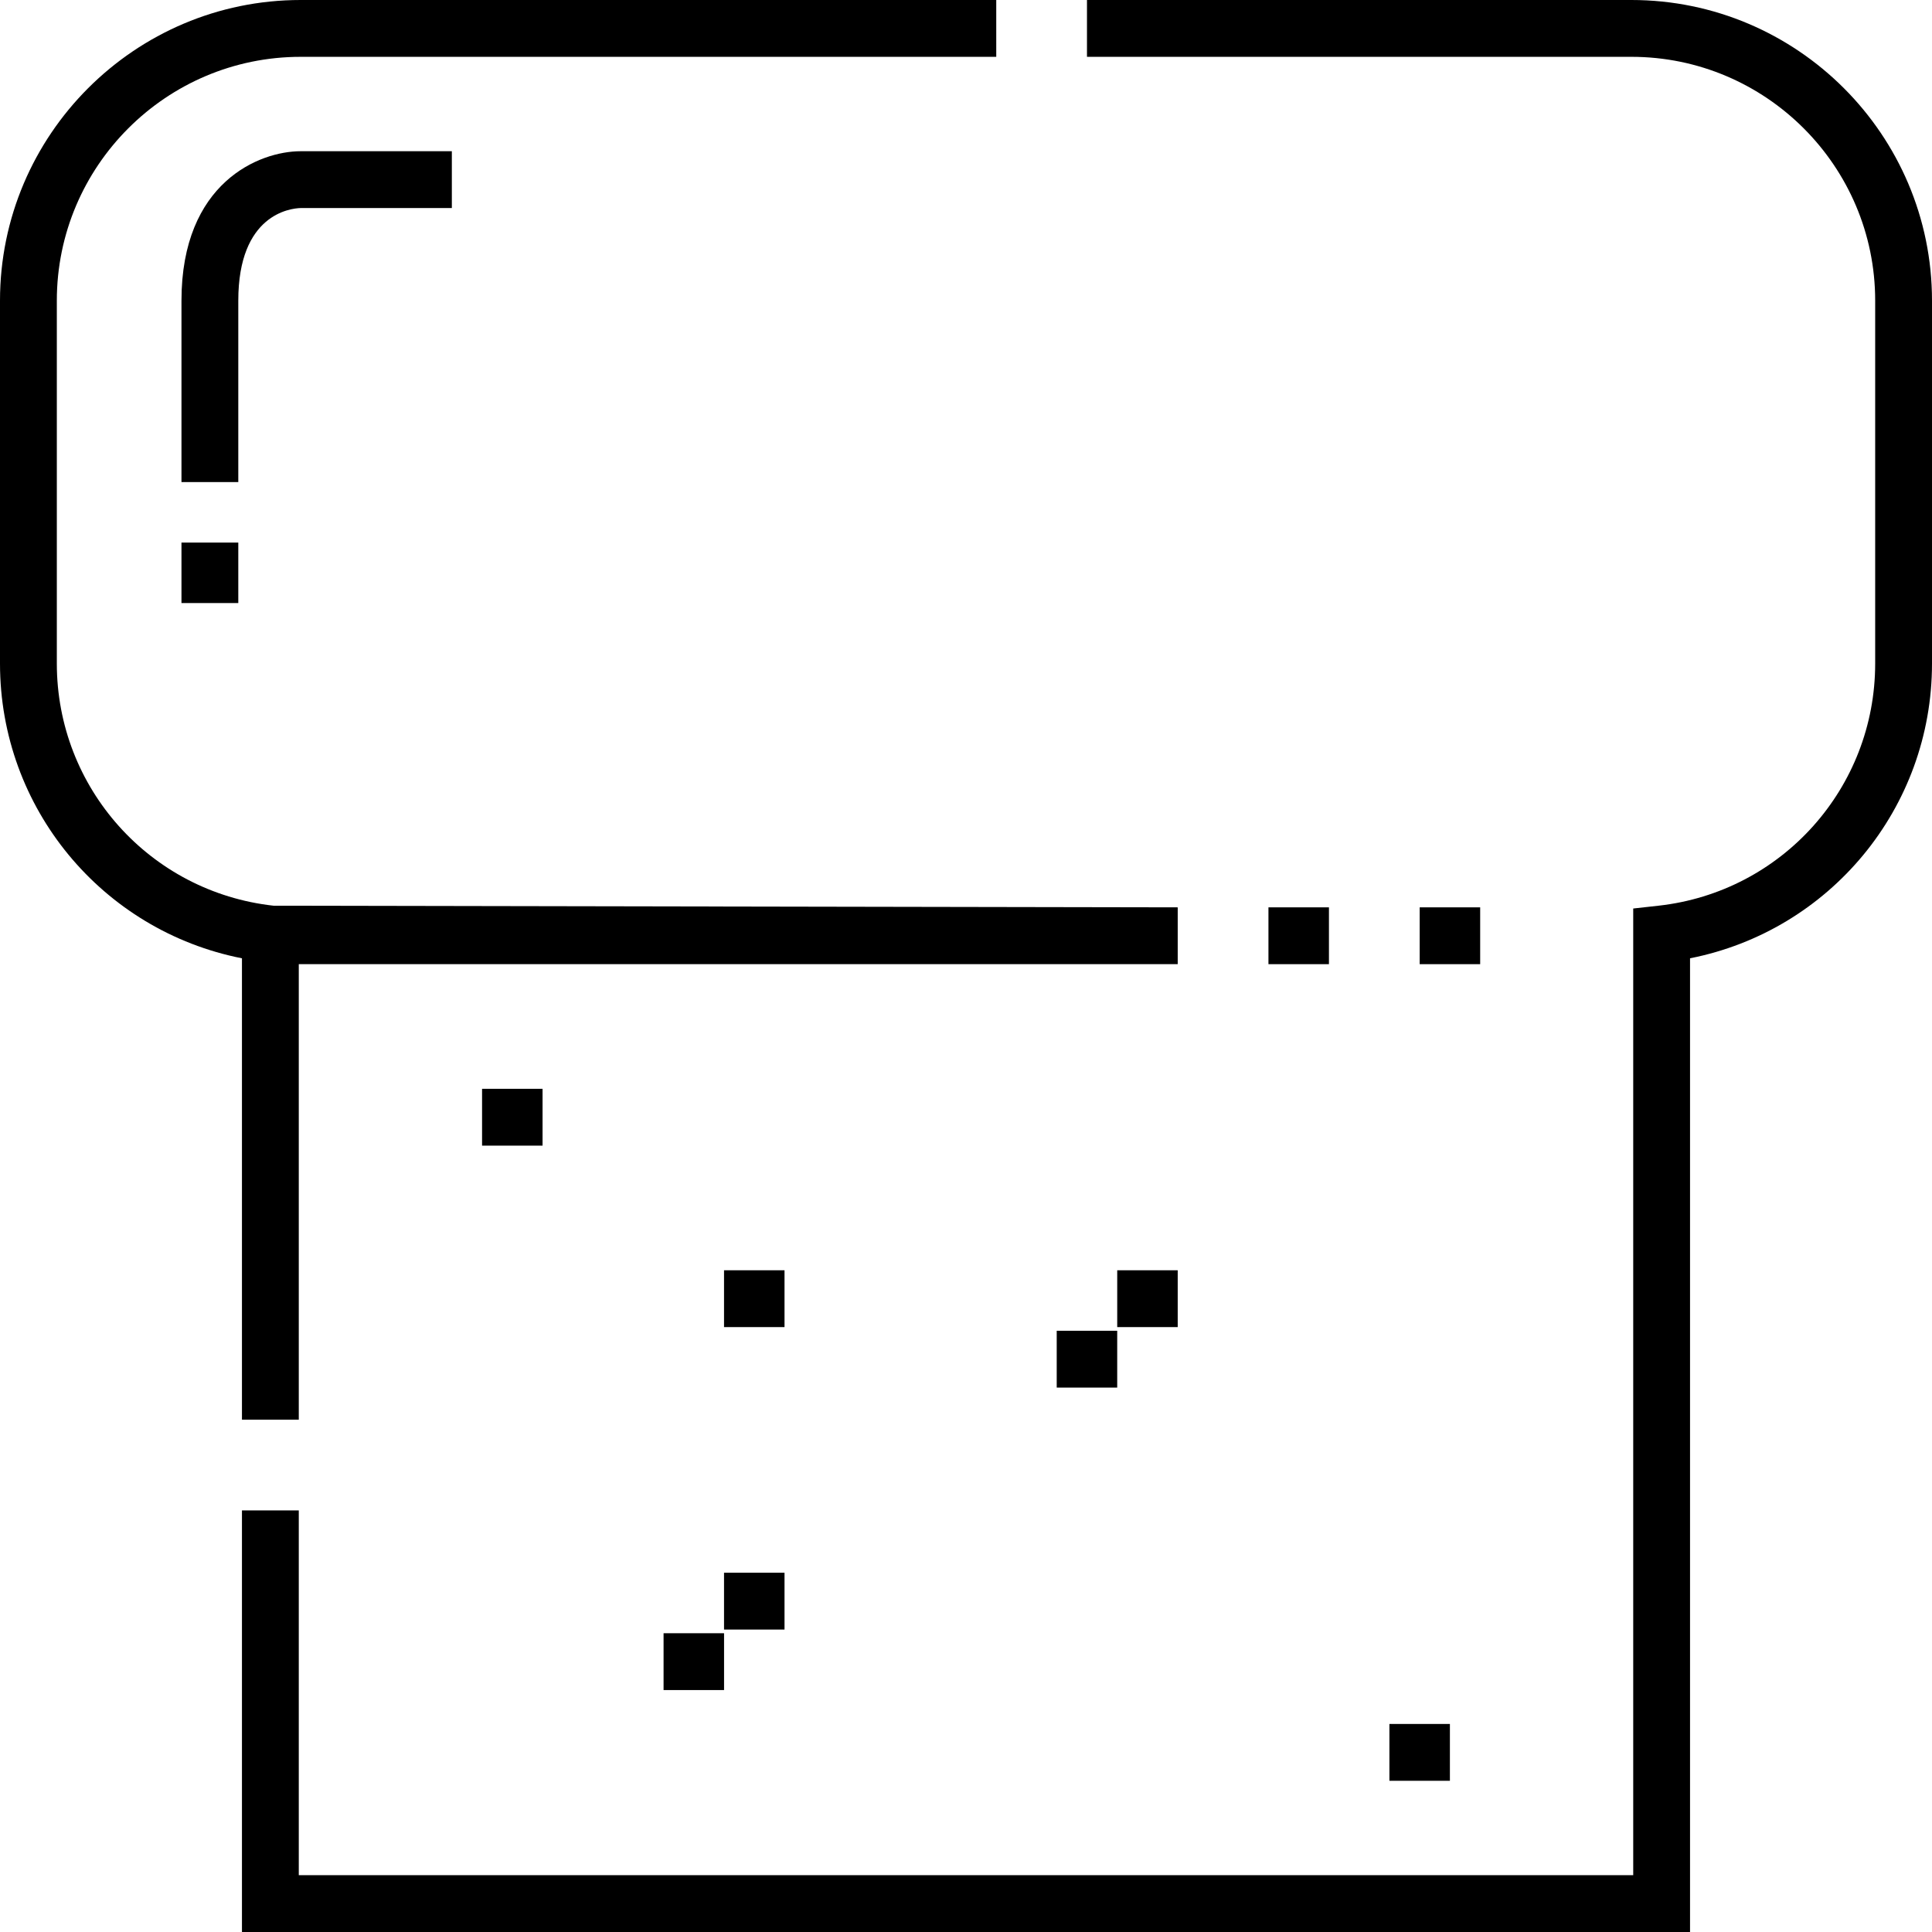
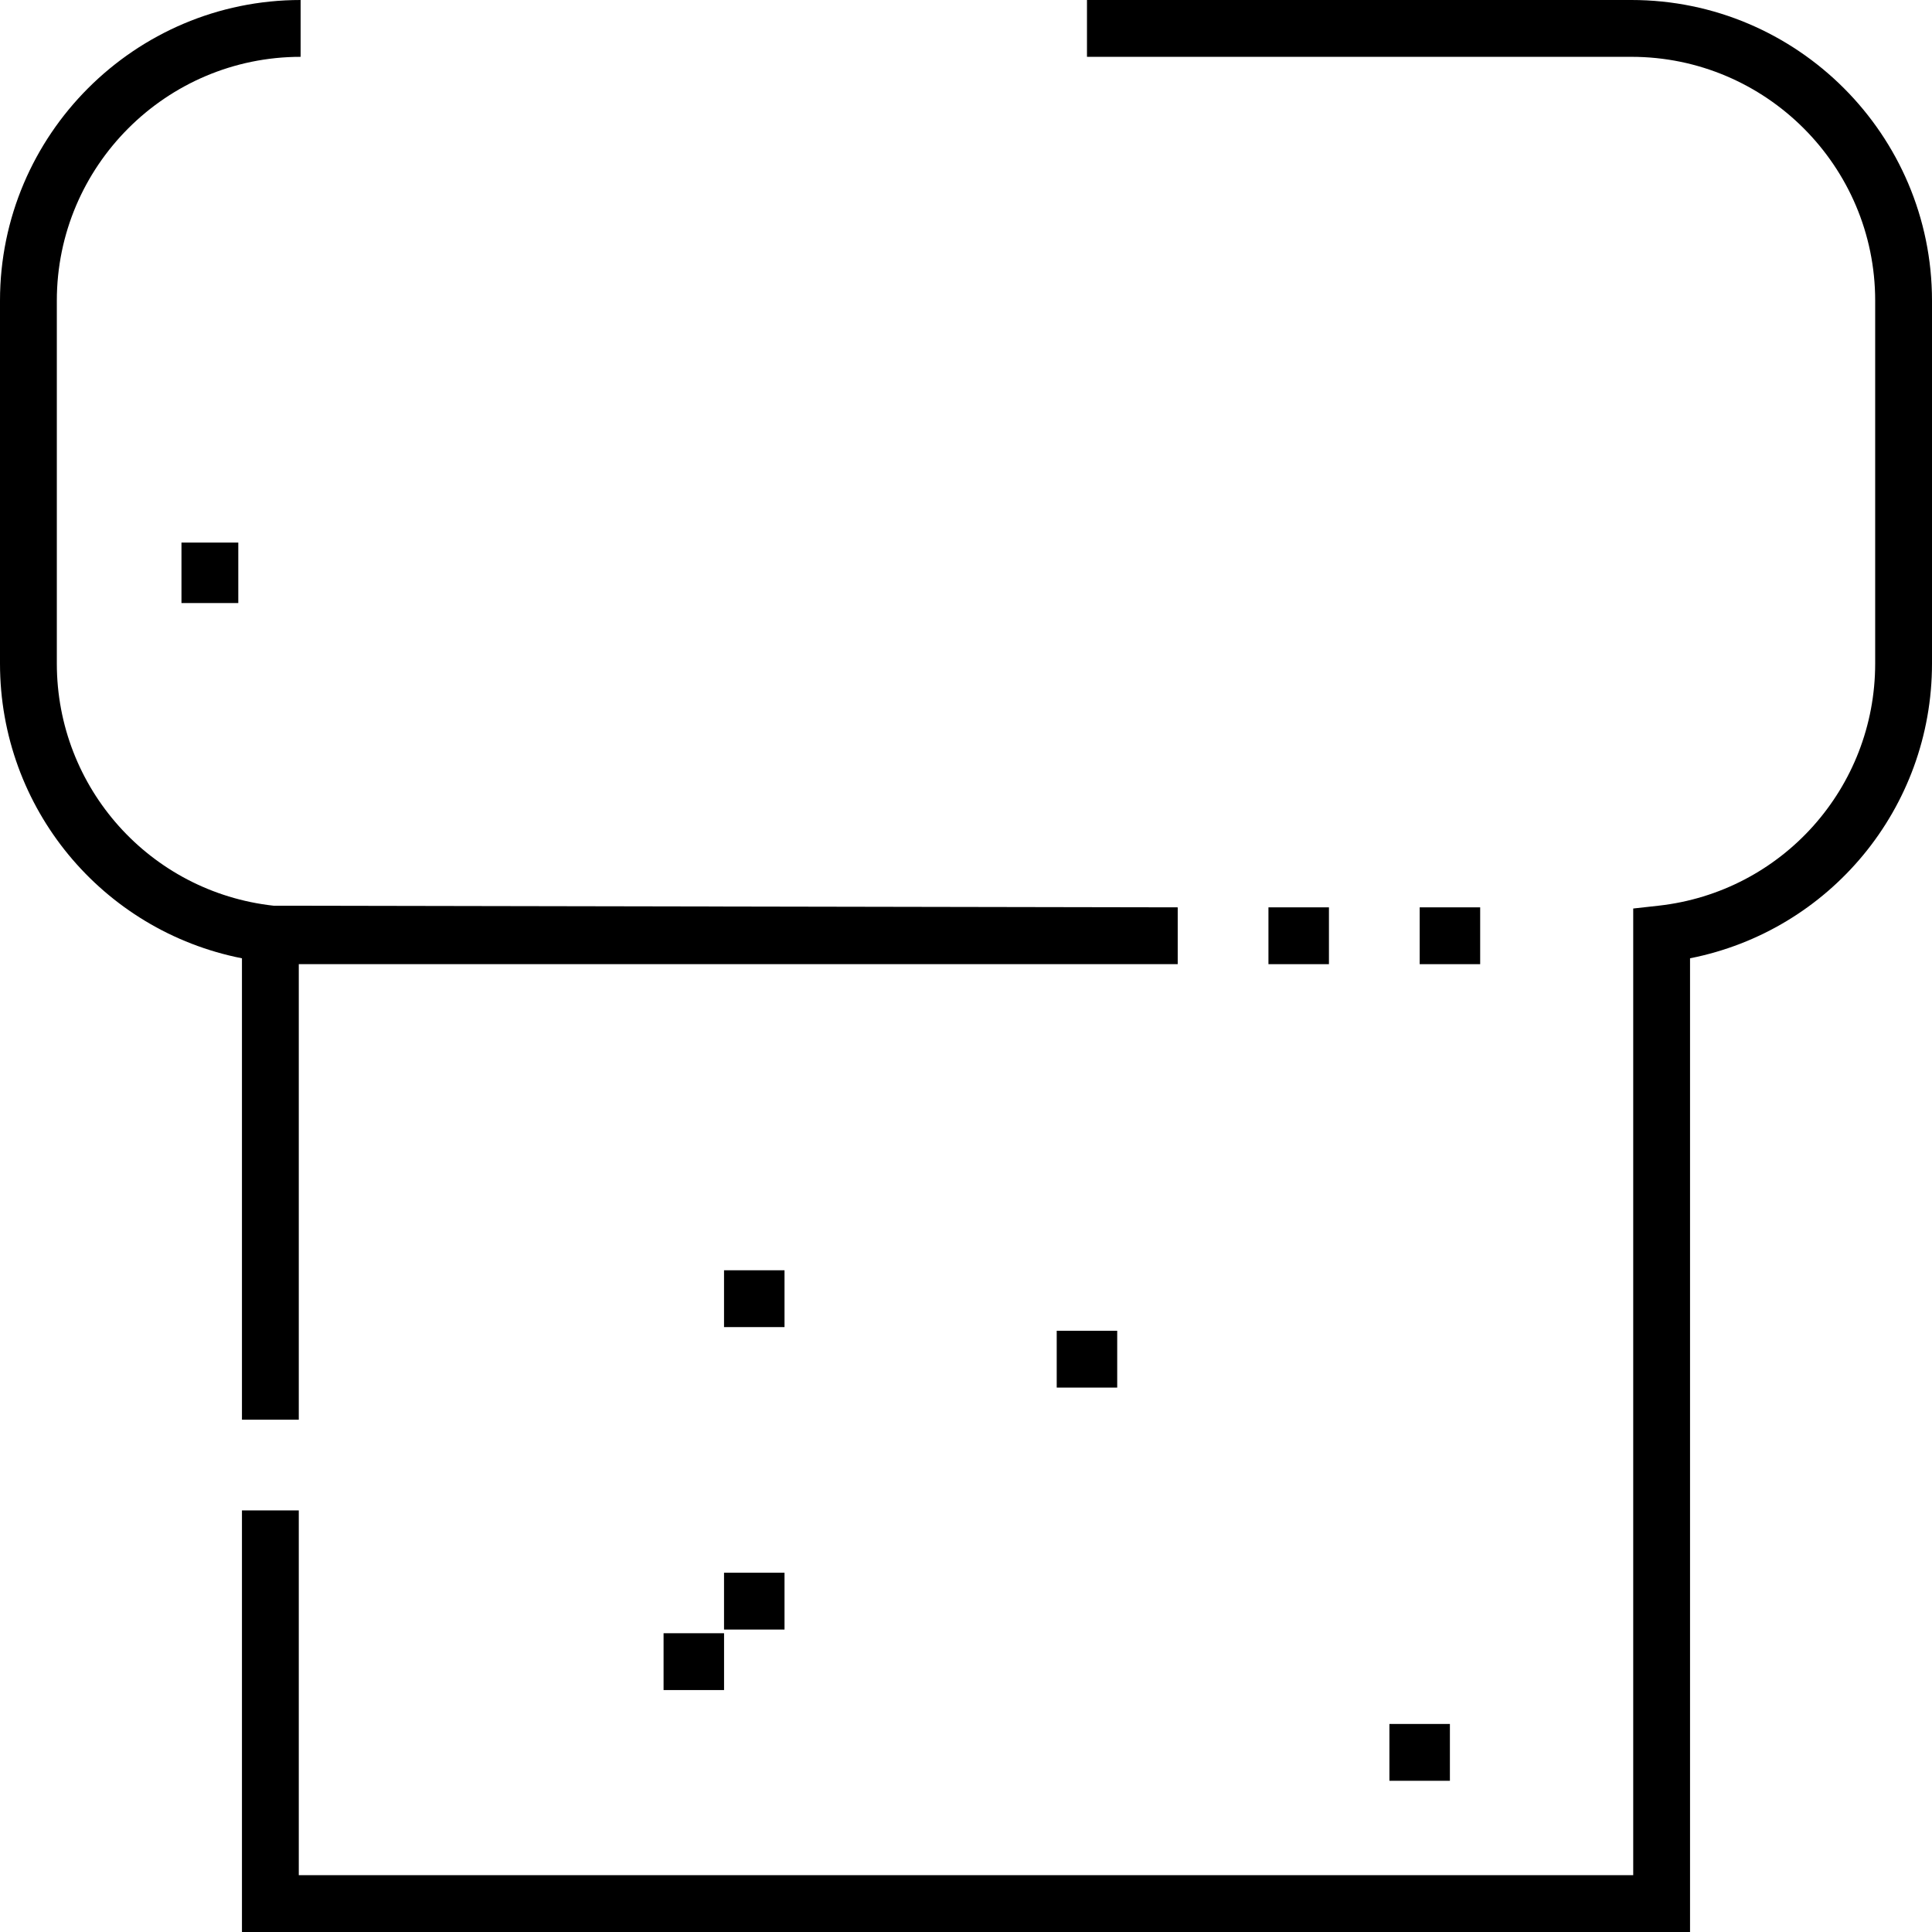
<svg xmlns="http://www.w3.org/2000/svg" version="1.1" id="Capa_1" x="0px" y="0px" viewBox="0 0 512 512" style="enable-background:new 0 0 512 512;" xml:space="preserve">
  <g>
    <g>
      <g>
        <path d="M432.334,0H288.061v15.059h144.274c35.624,0,64.607,28.983,64.607,64.607v96.182c0,32.947-24.686,60.534-57.423,64.172     l-6.698,0.744v256.176H79.181v-96.667H64.121V512h383.757V253.957C484.876,246.663,512,214.199,512,175.848V79.667     C512,35.739,476.262,0,432.334,0z" />
-         <path d="M79.181,376.228V255.515h232.926v-15.059l-239.624-0.435c-32.736-3.637-57.423-31.226-57.423-64.172V79.667     c0-35.624,28.983-64.607,64.607-64.607h184.35V0H79.667C35.739,0,0,35.739,0,79.667v96.182c0,38.351,27.125,70.815,64.121,78.109     v122.269H79.181z" />
+         <path d="M79.181,376.228V255.515h232.926v-15.059l-239.624-0.435c-32.736-3.637-57.423-31.226-57.423-64.172V79.667     c0-35.624,28.983-64.607,64.607-64.607V0H79.667C35.739,0,0,35.739,0,79.667v96.182c0,38.351,27.125,70.815,64.121,78.109     v122.269H79.181z" />
        <rect x="336.153" y="240.456" width="16.03" height="15.059" />
        <rect x="175.852" y="432.823" width="16.03" height="15.059" />
        <rect x="191.875" y="416.79" width="16.03" height="15.059" />
-         <rect x="296.075" y="336.635" width="16.03" height="15.059" />
        <rect x="280.042" y="352.668" width="16.03" height="15.059" />
        <rect x="368.209" y="456.868" width="16.03" height="15.059" />
-         <rect x="127.753" y="288.546" width="16.03" height="15.059" />
        <rect x="191.875" y="336.635" width="16.03" height="15.059" />
        <rect x="376.231" y="240.456" width="16.03" height="15.059" />
-         <path d="M79.667,55.135h40.076V40.076H79.667c-10.921,0-31.575,8.275-31.575,39.591v48.091H63.15c0,0,0-48.091,0-48.091     C63.151,56.747,76.989,55.21,79.667,55.135z" />
        <rect x="48.091" y="143.786" width="15.059" height="16.03" />
      </g>
    </g>
  </g>
  <g>
</g>
  <g>
</g>
  <g>
</g>
  <g>
</g>
  <g>
</g>
  <g>
</g>
  <g>
</g>
  <g>
</g>
  <g>
</g>
  <g>
</g>
  <g>
</g>
  <g>
</g>
  <g>
</g>
  <g>
</g>
  <g>
</g>
</svg>